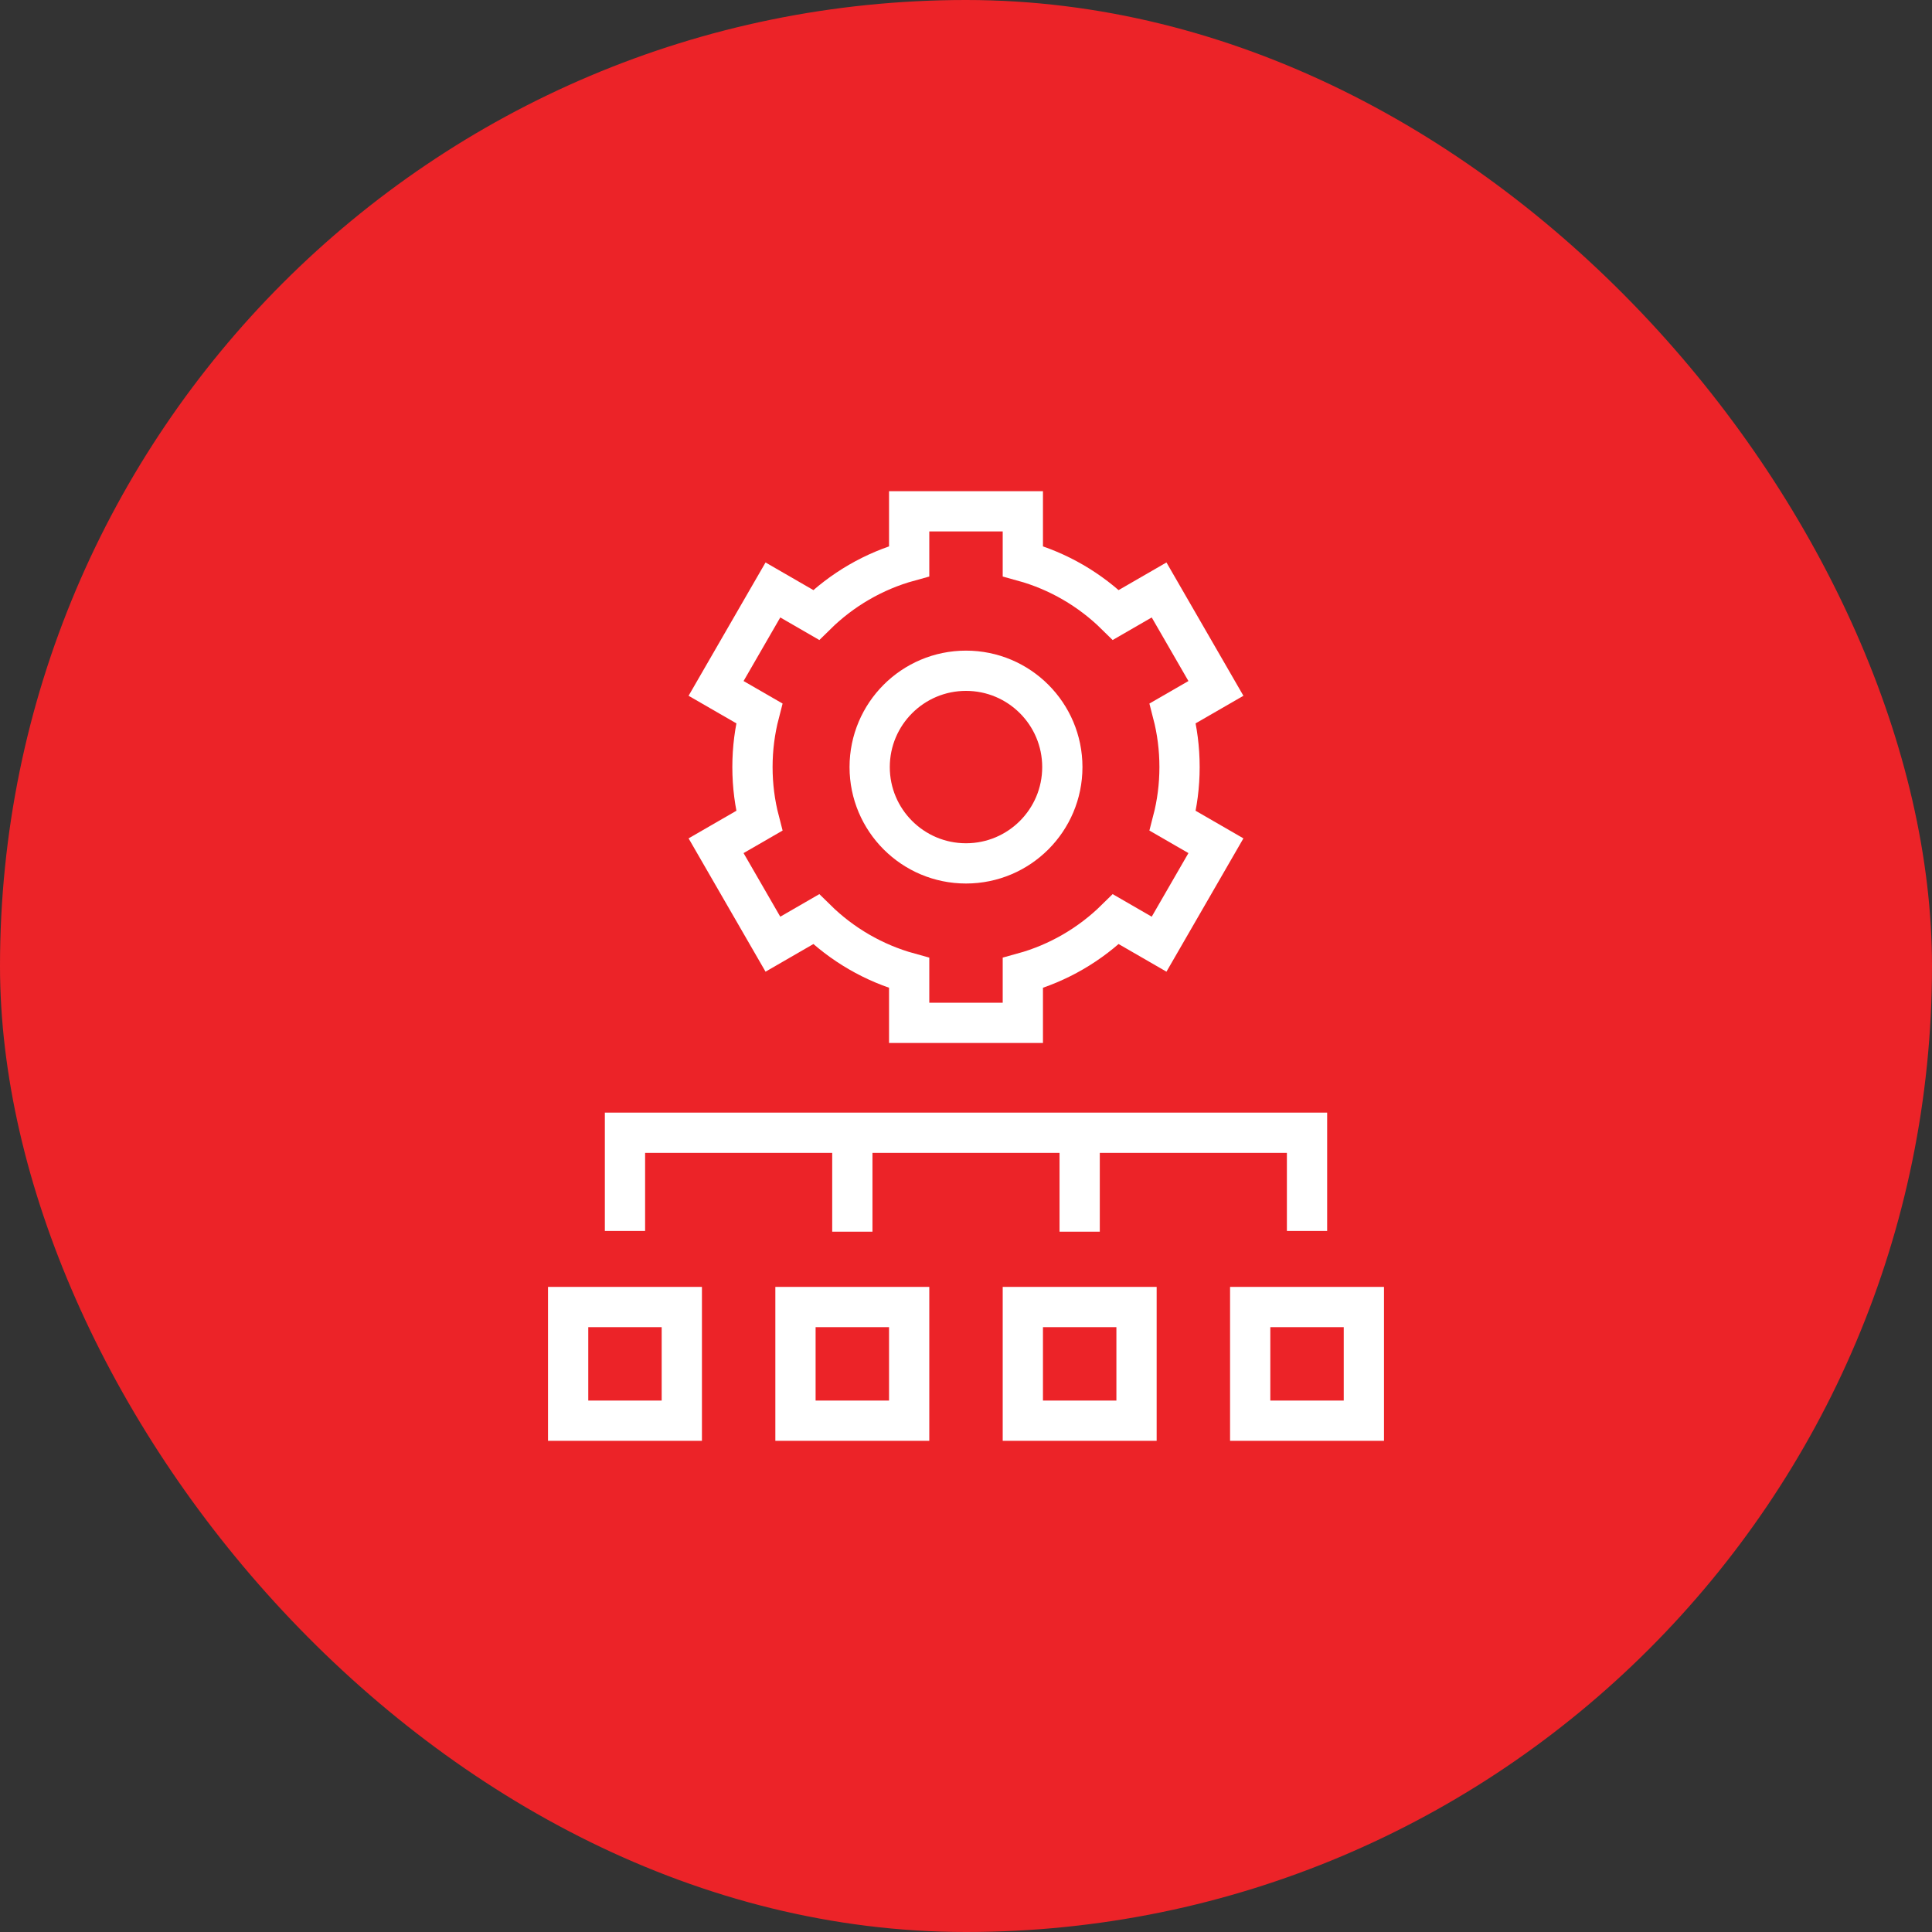
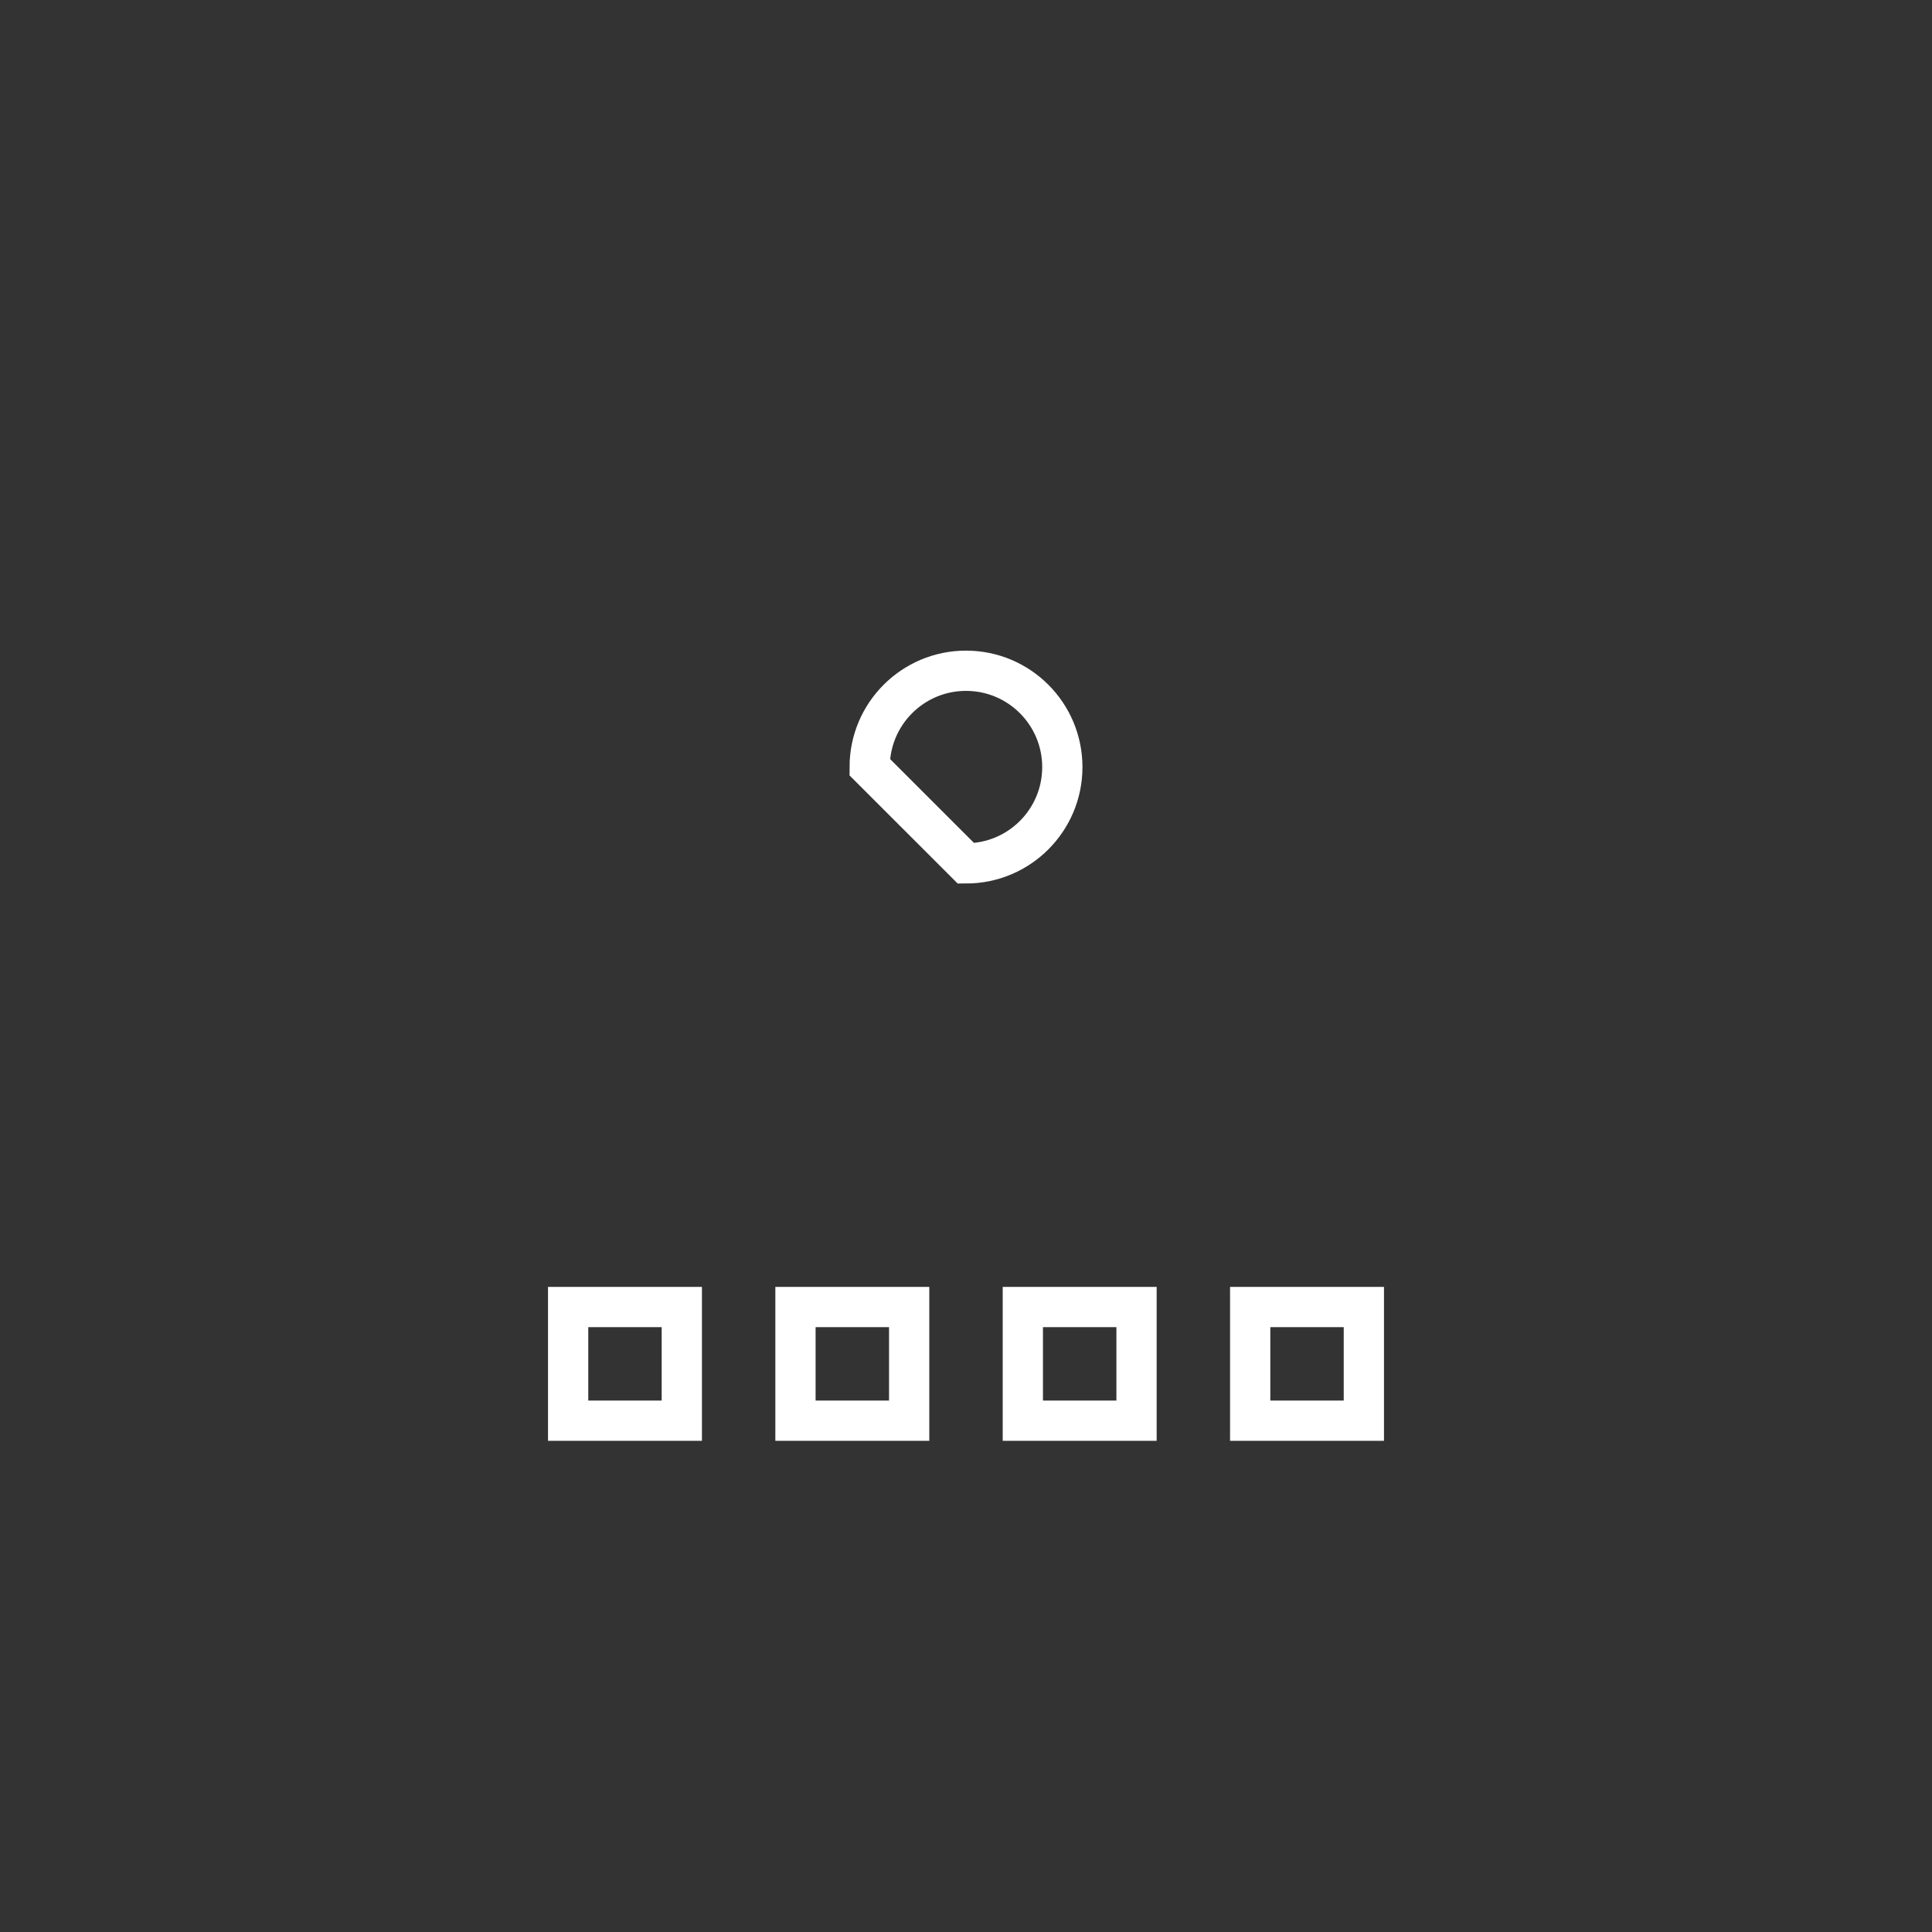
<svg xmlns="http://www.w3.org/2000/svg" width="72" height="72" viewBox="0 0 72 72" fill="none">
  <rect x="0" y="0" width="72" height="72" fill="#333333" stroke="none" />
-   <rect width="72" height="72" rx="36" fill="#EC2328" />
  <g clip-path="url(#clip0_20666_12042)">
-     <path d="M23.291 45.874V42.214H48.709V45.874" stroke="white" stroke-width="1.5" stroke-miterlimit="10" />
-     <path d="M31.764 45.901V42.187" stroke="white" stroke-width="1.5" stroke-miterlimit="10" />
-     <path d="M40.236 45.901V42.187" stroke="white" stroke-width="1.5" stroke-miterlimit="10" />
-     <path d="M43.958 28.587C43.958 27.895 43.87 27.224 43.704 26.584L45.314 25.655L43.196 21.986L41.584 22.917C40.631 21.979 39.444 21.279 38.118 20.914V19.055H33.882V20.914C32.556 21.279 31.369 21.979 30.416 22.917L28.804 21.986L26.686 25.655L28.296 26.584C28.13 27.224 28.042 27.895 28.042 28.586C28.042 29.278 28.13 29.949 28.296 30.588L26.686 31.518L28.804 35.187L30.416 34.256C31.369 35.194 32.556 35.893 33.882 36.259V38.118H38.118V36.259C39.444 35.894 40.631 35.194 41.584 34.256L43.196 35.187L45.314 31.518L43.704 30.588C43.87 29.949 43.958 29.278 43.958 28.587Z" stroke="white" stroke-width="1.5" stroke-miterlimit="10" />
-     <path d="M36 32.176C37.983 32.176 39.59 30.569 39.59 28.587C39.59 26.604 37.983 24.997 36 24.997C34.018 24.997 32.41 26.604 32.41 28.587C32.41 30.569 34.018 32.176 36 32.176Z" stroke="white" stroke-width="1.5" stroke-miterlimit="10" />
+     <path d="M36 32.176C37.983 32.176 39.59 30.569 39.59 28.587C39.59 26.604 37.983 24.997 36 24.997C34.018 24.997 32.41 26.604 32.41 28.587Z" stroke="white" stroke-width="1.5" stroke-miterlimit="10" />
    <path d="M25.409 48.709H21.173V52.945H25.409V48.709Z" stroke="white" stroke-width="1.5" stroke-miterlimit="10" />
    <path d="M33.882 48.709H29.645V52.945H33.882V48.709Z" stroke="white" stroke-width="1.5" stroke-miterlimit="10" />
    <path d="M42.355 48.709H38.118V52.945H42.355V48.709Z" stroke="white" stroke-width="1.5" stroke-miterlimit="10" />
    <path d="M50.827 48.709H46.591V52.945H50.827V48.709Z" stroke="white" stroke-width="1.5" stroke-miterlimit="10" />
  </g>
  <defs>
    <clipPath id="clip0_20666_12042">
      <rect width="36" height="36" fill="white" transform="translate(18 18)" />
    </clipPath>
  </defs>
</svg>